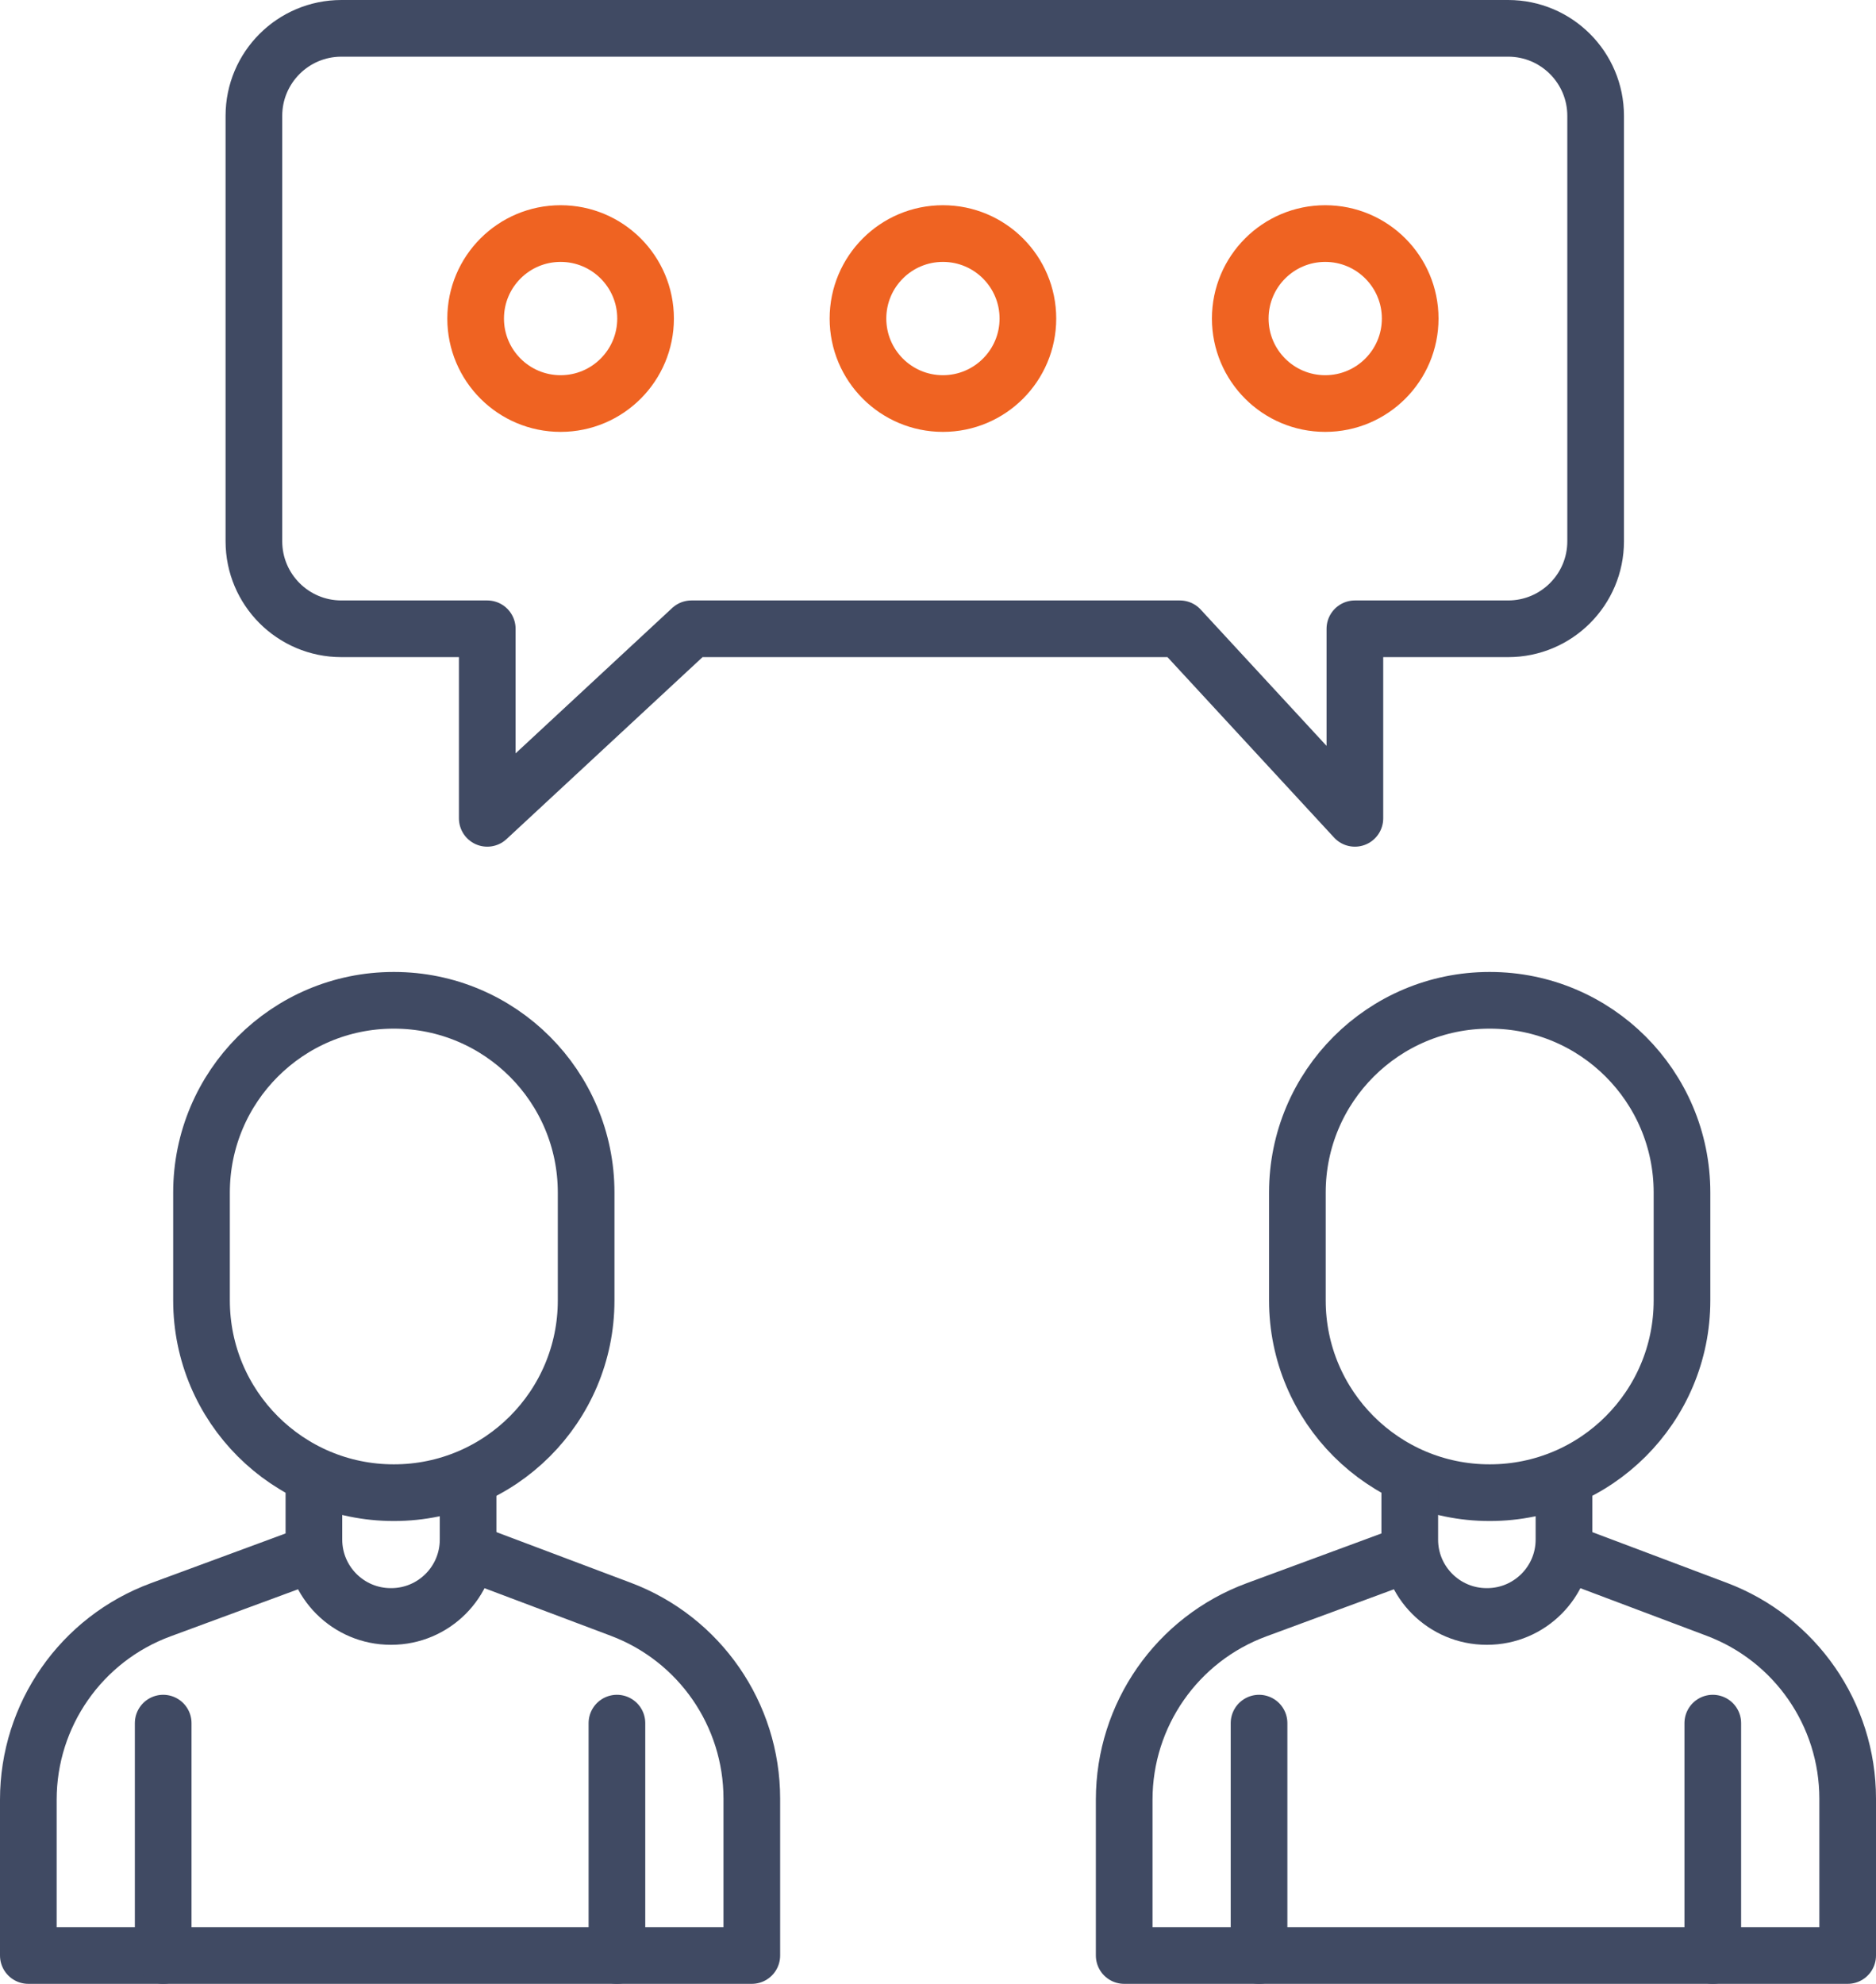
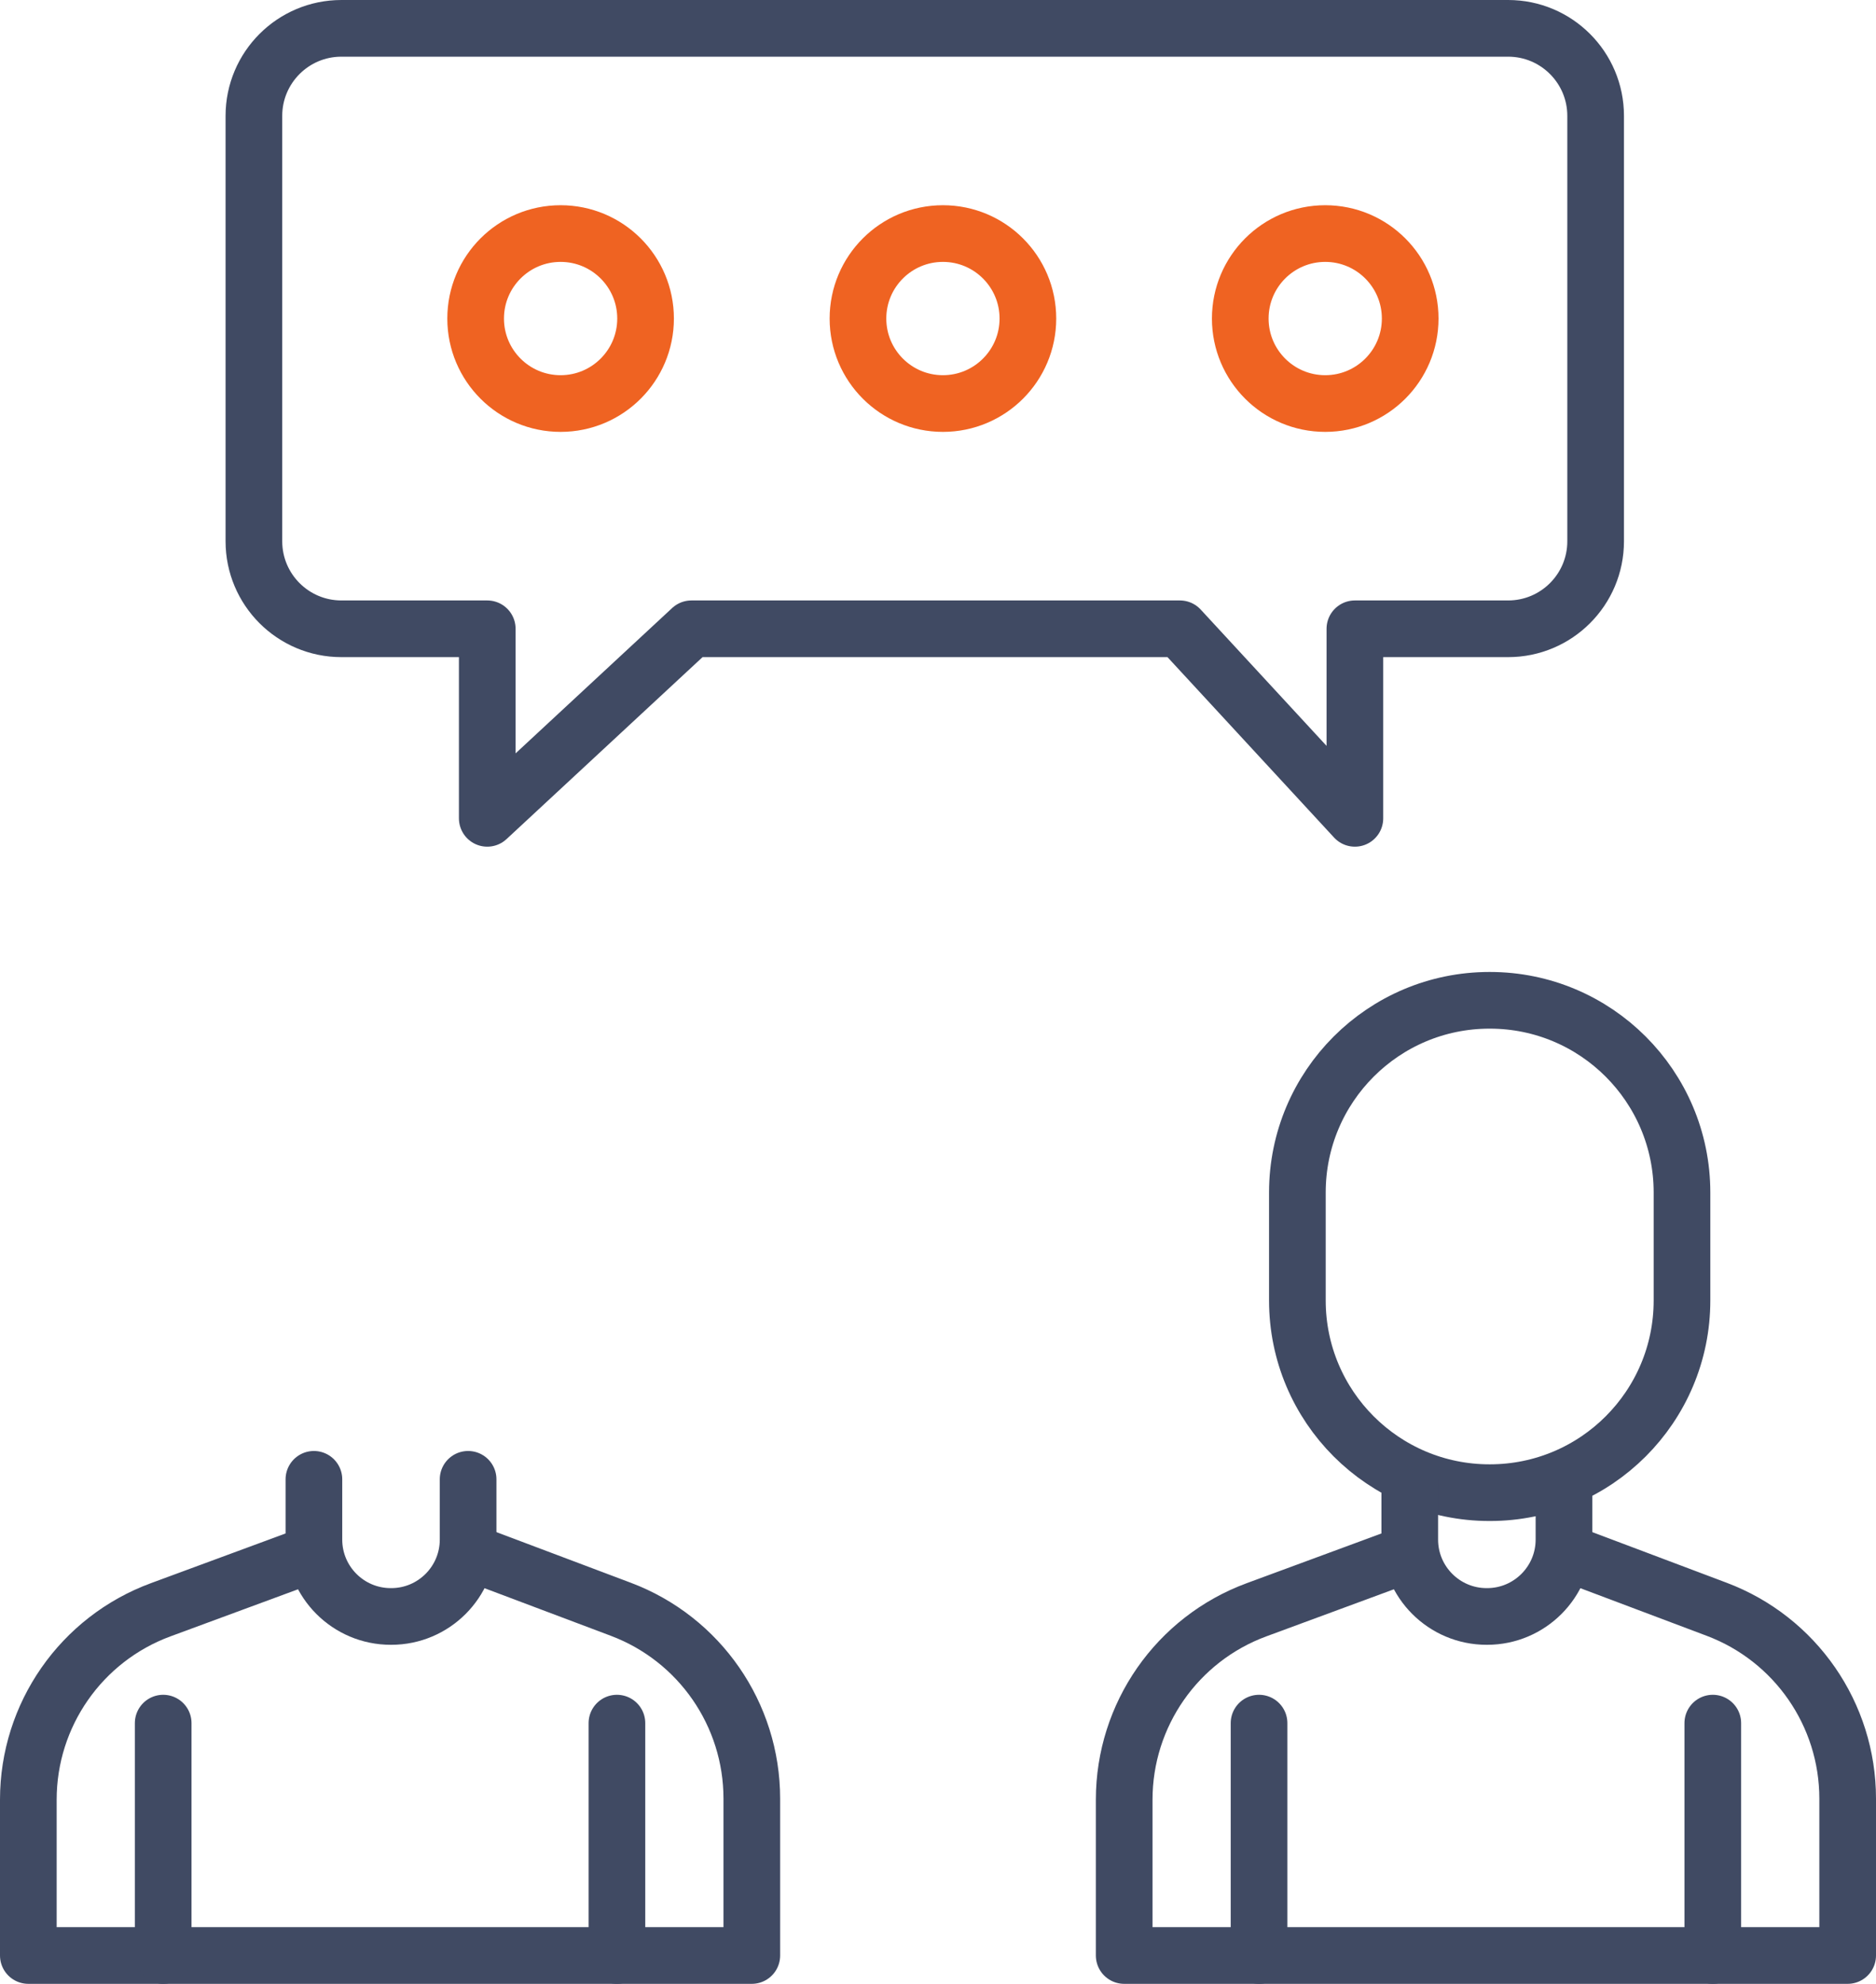
<svg xmlns="http://www.w3.org/2000/svg" id="Layer_1" x="0px" y="0px" width="66.218px" height="70px" viewBox="0 0 66.218 70" style="enable-background:new 0 0 66.218 70;" xml:space="preserve">
  <style type="text/css">	.st0{fill:none;stroke:#404A63;stroke-width:2;stroke-linecap:round;stroke-linejoin:round;stroke-miterlimit:10;}	.st1{fill:none;stroke:#EF6322;stroke-width:2;stroke-linecap:round;stroke-linejoin:round;}</style>
  <g>
    <g>
-       <path class="st0" d="M13.906,52.669h-0.01c-3.746,0-6.783-3.037-6.783-6.783v-3.807   c0-3.746,3.037-6.783,6.783-6.783h0.01c3.746,0,6.783,3.037,6.783,6.783v3.807   C20.689,49.632,17.653,52.669,13.906,52.669z" />
      <path class="st0" d="M16.523,52.198v2.126c0,1.498-1.215,2.713-2.713,2.713h-0.017   c-1.498,0-2.713-1.215-2.713-2.713v-2.126" />
      <path class="st0" d="M16.648,54.8l5.266,1.984c2.781,1.048,4.623,3.709,4.623,6.682V69   H1v-5.499c0-2.99,1.863-5.664,4.669-6.699l5.215-1.924" />
      <line class="st0" x1="5.76" y1="60.801" x2="5.76" y2="69" />
      <line class="st0" x1="21.776" y1="60.801" x2="21.776" y2="69" />
    </g>
    <g>
      <path class="st0" d="M52.587,52.669h-0.01c-3.746,0-6.783-3.037-6.783-6.783v-3.807   c0-3.746,3.037-6.783,6.783-6.783h0.01c3.746,0,6.783,3.037,6.783,6.783v3.807   C59.371,49.632,56.334,52.669,52.587,52.669z" />
      <path class="st0" d="M55.204,52.198v2.126c0,1.498-1.215,2.713-2.713,2.713h-0.017   c-1.498,0-2.713-1.215-2.713-2.713v-2.126" />
      <path class="st0" d="M55.329,54.8l5.266,1.984c2.781,1.048,4.623,3.709,4.623,6.682V69   H39.681v-5.499c0-2.99,1.863-5.664,4.669-6.699l5.215-1.924" />
      <line class="st0" x1="44.441" y1="60.801" x2="44.441" y2="69" />
      <line class="st0" x1="60.457" y1="60.801" x2="60.457" y2="69" />
    </g>
    <path class="st0" d="M53.233,22.187h-5.409l0,6.688l-6.177-6.688H24.406l-7.207,6.688  v-6.688h-5.148c-1.706,0-3.089-1.383-3.089-3.089V4.089  c0-1.706,1.383-3.089,3.089-3.089h41.182c1.706,0,3.089,1.383,3.089,3.089v15.01  C56.322,20.804,54.939,22.187,53.233,22.187z" />
    <circle id="Oval_8_" class="st1" cx="19.788" cy="11.24" r="2.999" />
    <circle id="Oval_7_" class="st1" cx="33.283" cy="11.24" r="2.999" />
    <circle id="Oval_4_" class="st1" cx="46.777" cy="11.24" r="2.999" />
  </g>
</svg>